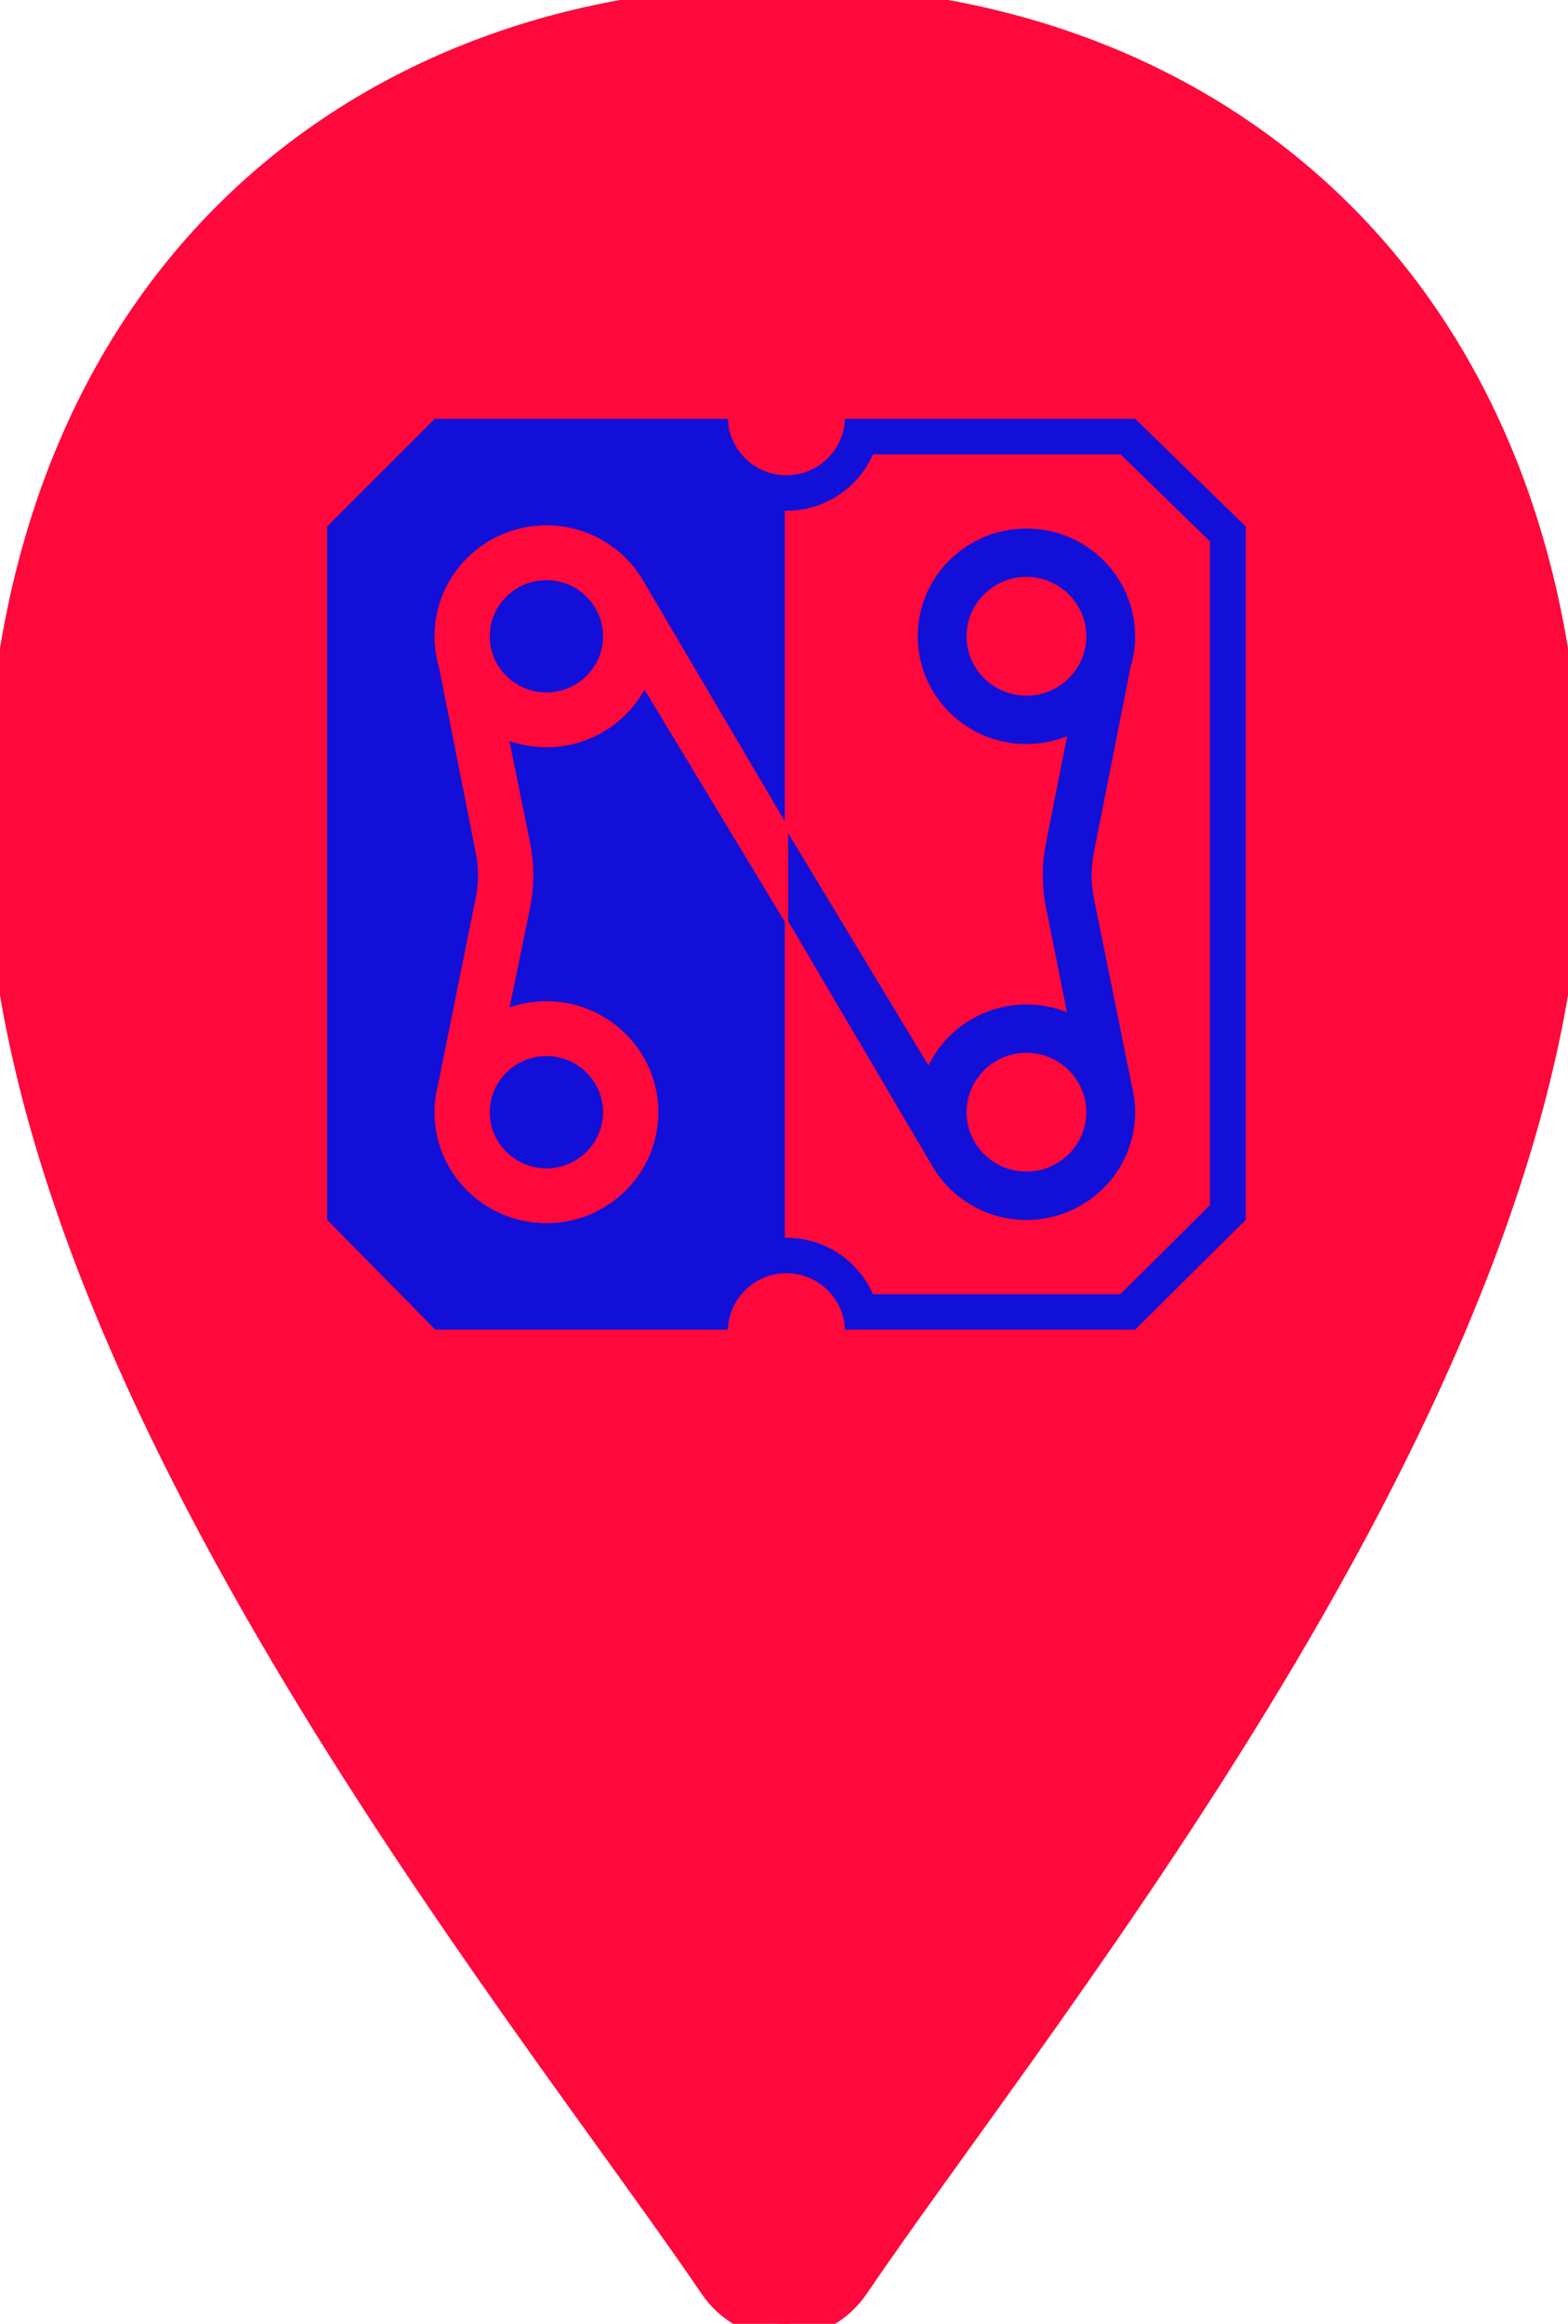
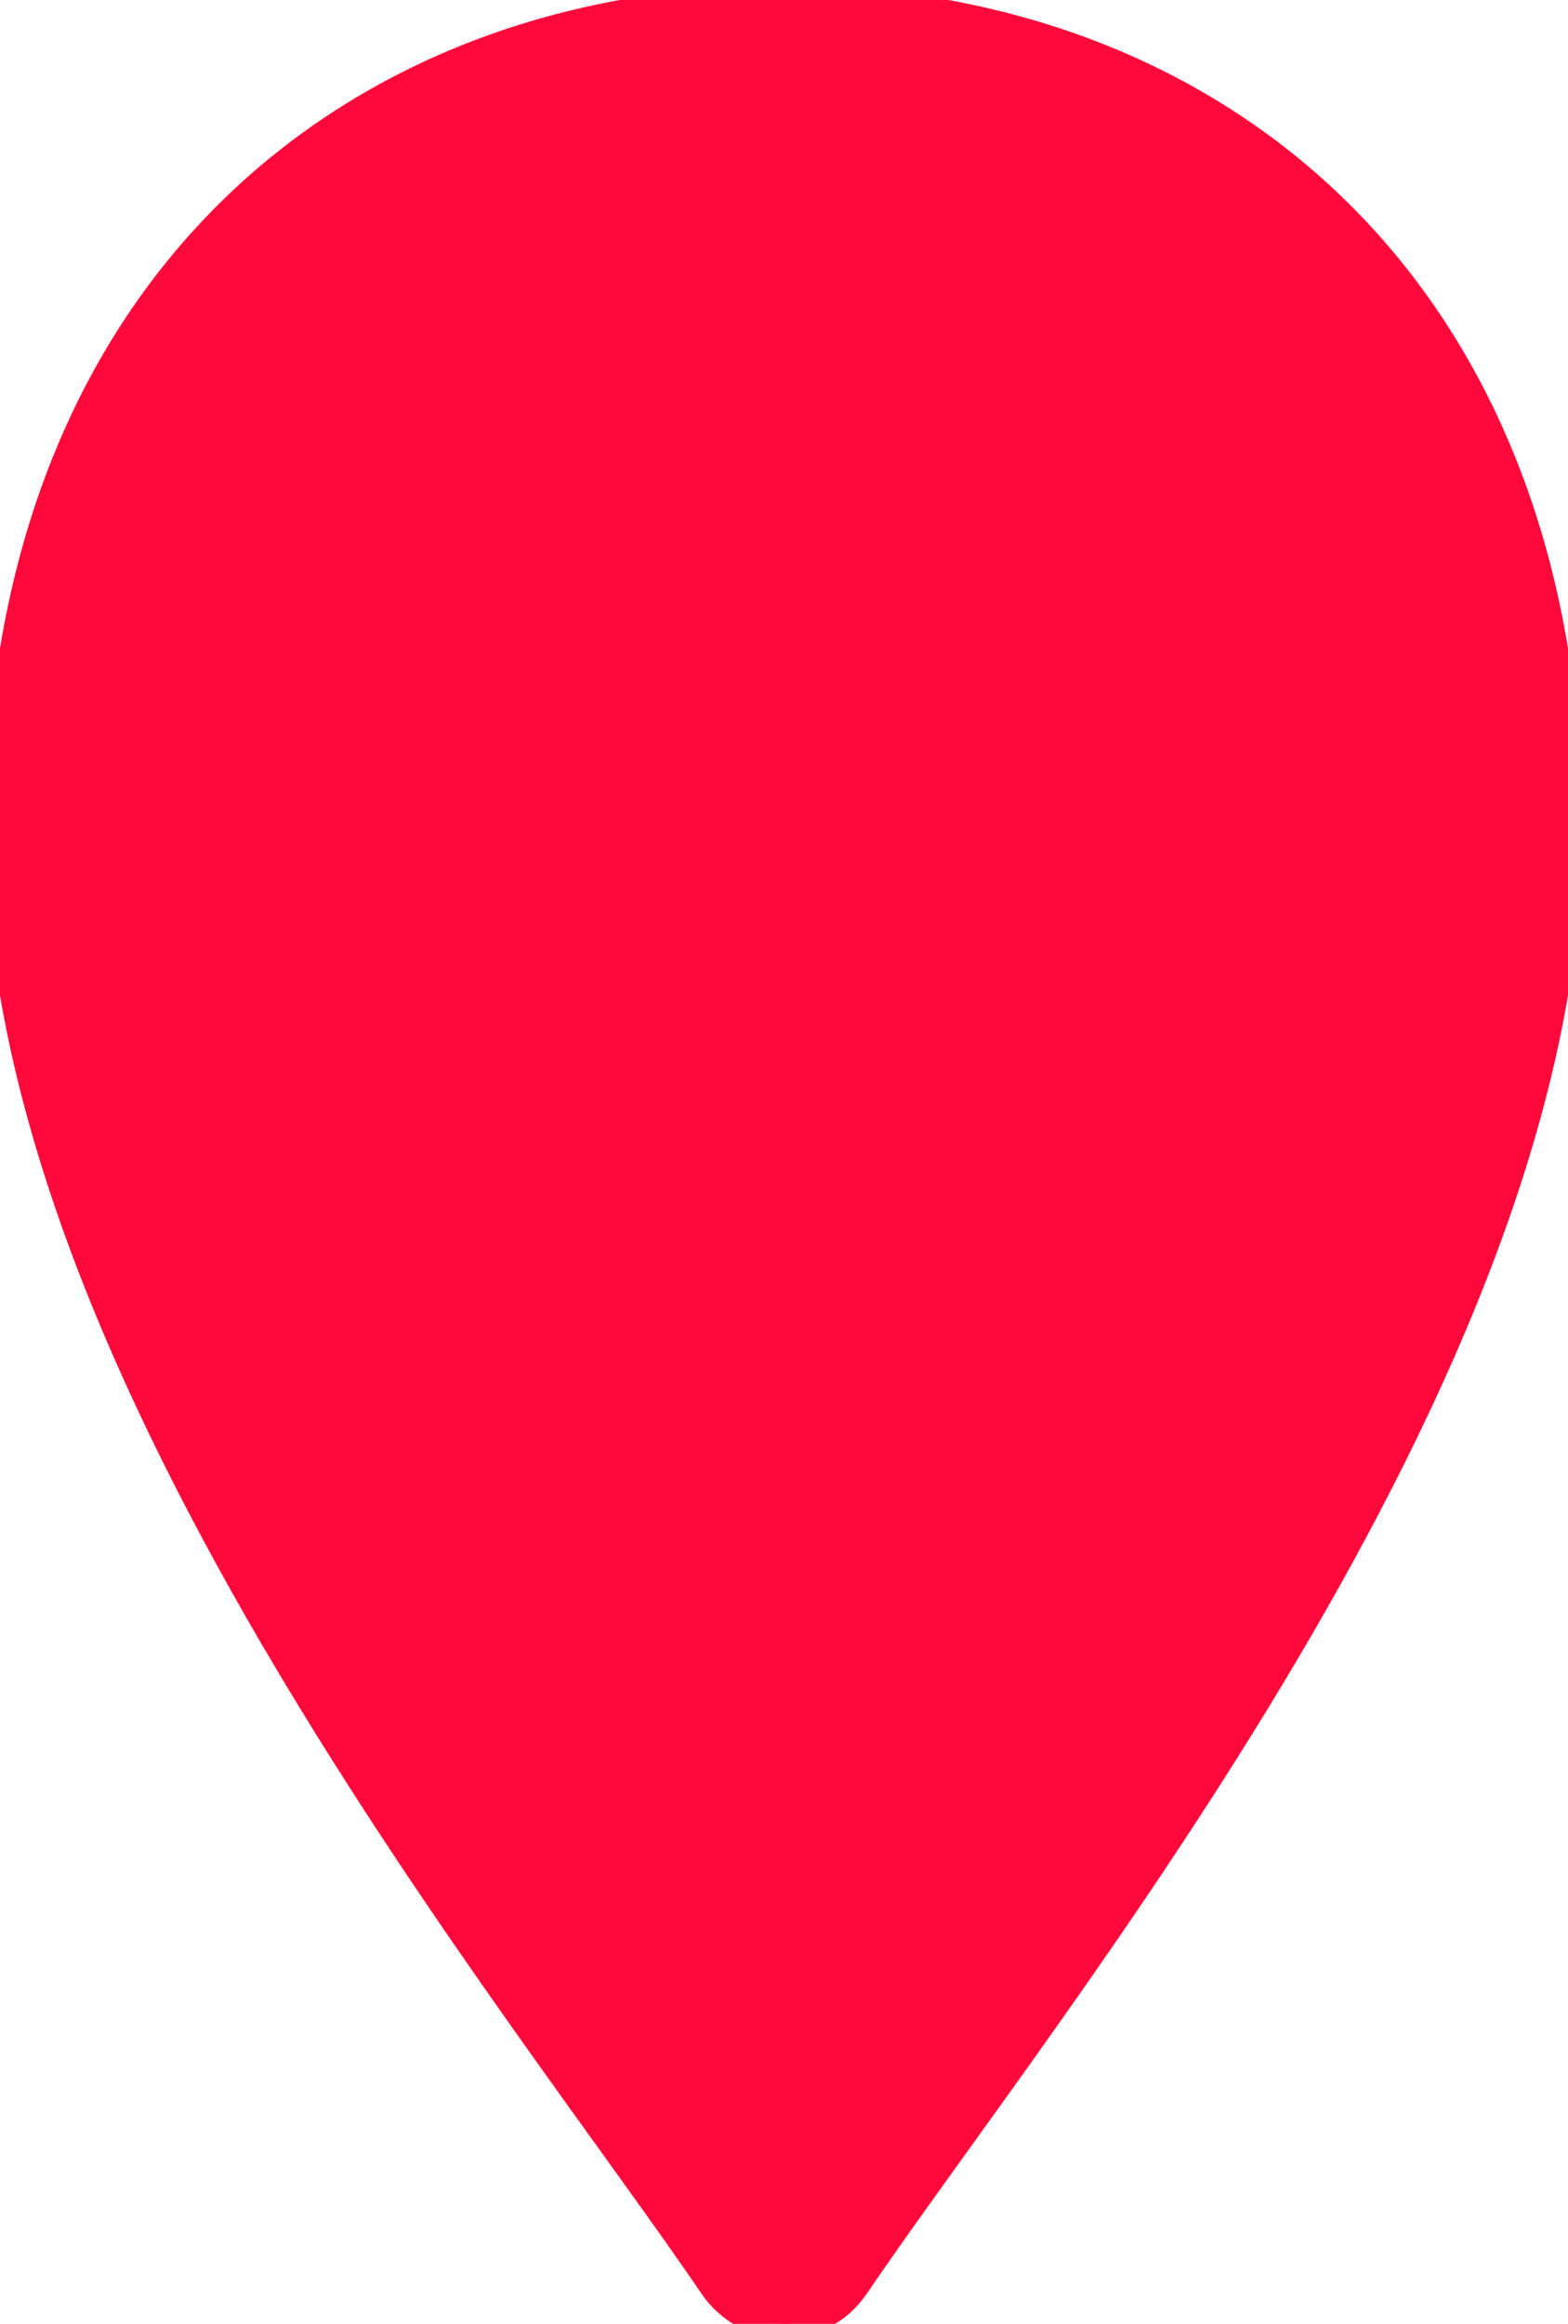
<svg xmlns="http://www.w3.org/2000/svg" xmlns:ns1="http://sodipodi.sourceforge.net/DTD/sodipodi-0.dtd" xmlns:ns2="http://www.inkscape.org/namespaces/inkscape" width="54" height="80" viewBox="0 0 54 80" fill="none" version="1.1" id="svg639" ns1:docname="negrokft-map-pointer.svg" ns2:version="1.2.2 (b0a8486541, 2022-12-01)">
  <defs id="defs643">
    <clipPath id="clipPath531">
-       <path d="M 0,311.811 H 311.811 V 0 H 0 Z" id="path529" />
+       <path d="M 0,311.811 H 311.811 H 0 Z" id="path529" />
    </clipPath>
  </defs>
  <path d="M54 28.631C54 47.187 36.06 68.925 29.43 78.692C29.152 79.097 28.787 79.427 28.365 79.654C27.944 79.882 27.478 80 27.005 80C26.532 80 26.066 79.882 25.645 79.654C25.223 79.427 24.858 79.097 24.58 78.692C17.94 68.925 0 47.187 0 28.631C0 10.074 12.09 0 27 0C41.91 0 54 10.074 54 28.631Z" fill="#FF4228" id="path631" style="stroke:#ff083b;stroke-opacity:1;fill:#ff083b;fill-opacity:1" />
  <g id="g525" transform="matrix(0.112,0,0,-0.111,9.622,47.403)" style="stroke:#ff083b;stroke-opacity:1">
    <g id="g527" clip-path="url(#clipPath531)" style="stroke:#ff083b;stroke-opacity:1">
      <g id="g533" transform="translate(182.838,285.638)" style="stroke:#ff083b;stroke-opacity:1">
-         <path d="M 0,0 C -4.606,-10.298 -14.942,-17.495 -26.933,-17.495 V -241.97 c 11.991,0 22.327,-7.197 26.933,-17.495 h 75.545 l 27.255,27.324 V -26.702 L 75.616,0 Z" style="fill:#ff083b;fill-opacity:1;fill-rule:nonzero;stroke:#ff083b;stroke-opacity:1" id="path535" />
-       </g>
+         </g>
      <g id="g537" transform="translate(285.638,53.497)" style="stroke:#ff083b;stroke-opacity:1">
        <path d="M 0,0 -27.255,-27.324 H -102.8 c -4.606,10.298 -14.942,17.495 -26.932,17.495 v 224.475 c 11.99,0 22.326,7.197 26.932,17.495 h 75.616 L 0,205.438 Z m -22.275,244.141 h -77.963 -12 c 0,-4.647 -1.833,-8.865 -4.798,-12 -3.192,-3.375 -7.696,-5.495 -12.696,-5.495 -5.001,0 -9.506,2.12 -12.697,5.495 -2.966,3.135 -4.799,7.353 -4.799,12 h -12 -78.854 l -33.383,-33.669 V -4.962 l 33.57,-34.362 h 78.667 5.555 6.445 c 0,4.646 1.833,8.864 4.799,12 3.191,3.375 7.696,5.495 12.697,5.495 5,0 9.504,-2.12 12.696,-5.495 2.965,-3.136 4.798,-7.354 4.798,-12 h 5.137 6.863 77.963 L 12,-4.962 v 215.434 z" style="fill:#120fd9;fill-opacity:1;fill-rule:nonzero;stroke:#ff083b;stroke-opacity:1" id="path539" />
      </g>
      <g id="g541" transform="translate(229.706,64.189)" style="stroke:#ff083b;stroke-opacity:1">
        <path d="m 0,0 c -9.879,0 -17.916,8.037 -17.916,17.916 0,9.879 8.037,17.916 17.916,17.916 9.879,0 17.916,-8.037 17.916,-17.916 C 17.916,8.037 9.879,0 0,0 m -17.916,165.518 c 0,9.878 8.037,17.916 17.916,17.916 9.879,0 17.916,-8.038 17.916,-17.916 0,-9.879 -8.037,-17.916 -17.916,-17.916 -9.879,0 -17.916,8.037 -17.916,17.916 M 32.772,26.828 21.218,84.457 c -0.91,4.592 -0.915,9.25 -0.013,13.845 l 11.282,57.448 -0.006,0.001 c 0.929,3.094 1.435,6.371 1.435,9.767 0,18.731 -15.185,33.916 -33.916,33.916 -18.731,0 -33.916,-15.185 -33.916,-33.916 0,-18.731 15.185,-33.916 33.916,-33.916 4.173,0 8.167,0.757 11.859,2.136 L 5.506,101.385 C 4.199,94.733 4.205,87.99 5.523,81.345 L 11.792,49.723 C 8.119,51.085 4.146,51.832 0,51.832 c -13.138,0 -24.522,-7.476 -30.155,-18.399 l -43.646,72.879 V 77.104 L -29.838,1.779 c 0.314,-0.578 0.648,-1.142 0.992,-1.7 L -28.799,0 -28.796,0.002 C -22.807,-9.604 -12.153,-16 0,-16 c 18.731,0 33.916,15.185 33.916,33.916 0,3.083 -0.419,6.066 -1.189,8.905 z" style="fill:#120fd9;fill-opacity:1;fill-rule:nonzero;stroke:#ff083b;stroke-opacity:1" id="path543" />
      </g>
      <g id="g545" transform="translate(100.02,82.105)" style="stroke:#ff083b;stroke-opacity:1">
-         <path d="m 0,0 c 0,-9.879 -8.037,-17.916 -17.916,-17.916 -9.878,0 -17.916,8.037 -17.916,17.916 0,9.879 8.038,17.916 17.916,17.916 C -8.037,17.916 0,9.879 0,0 m -17.916,165.518 c 6.134,0 11.554,-3.102 14.785,-7.816 l 1.077,-1.798 C -0.749,153.419 0,150.598 0,147.602 c 0,-9.879 -8.037,-17.916 -17.916,-17.916 -9.878,0 -17.916,8.037 -17.916,17.916 0,9.878 8.038,17.916 17.916,17.916 M 12.228,132.063 55.885,59.188 v 29.208 l -43.938,75.292 c -0.332,0.617 -0.687,1.218 -1.056,1.81 l -0.011,0.02 -0.001,-0.001 c -5.988,9.605 -16.642,16.001 -28.795,16.001 -18.731,0 -33.916,-15.185 -33.916,-33.916 0,-3.372 0.499,-6.624 1.415,-9.698 l 11.296,-57.518 c 0.902,-4.595 0.898,-9.253 -0.012,-13.846 L -50.698,8.708 C -51.044,7.399 -51.311,6.06 -51.5,4.694 L -51.516,4.617 -51.51,4.616 C -51.716,3.105 -51.832,1.566 -51.832,0 c 0,-18.731 15.185,-33.916 33.916,-33.916 C 0.815,-33.916 16,-18.731 16,0 16,18.731 0.815,33.916 -17.916,33.916 c -4.218,0 -8.254,-0.776 -11.98,-2.184 l 6.457,31.697 c 1.318,6.646 1.324,13.389 0.018,20.04 l -6.533,32.424 c 3.742,-1.422 7.798,-2.207 12.038,-2.207 13.129,0 24.507,7.465 30.144,18.377" style="fill:#ff083b;fill-opacity:1;fill-rule:nonzero;stroke:#ff083b;stroke-opacity:1" id="path547" />
-       </g>
+         </g>
    </g>
  </g>
</svg>